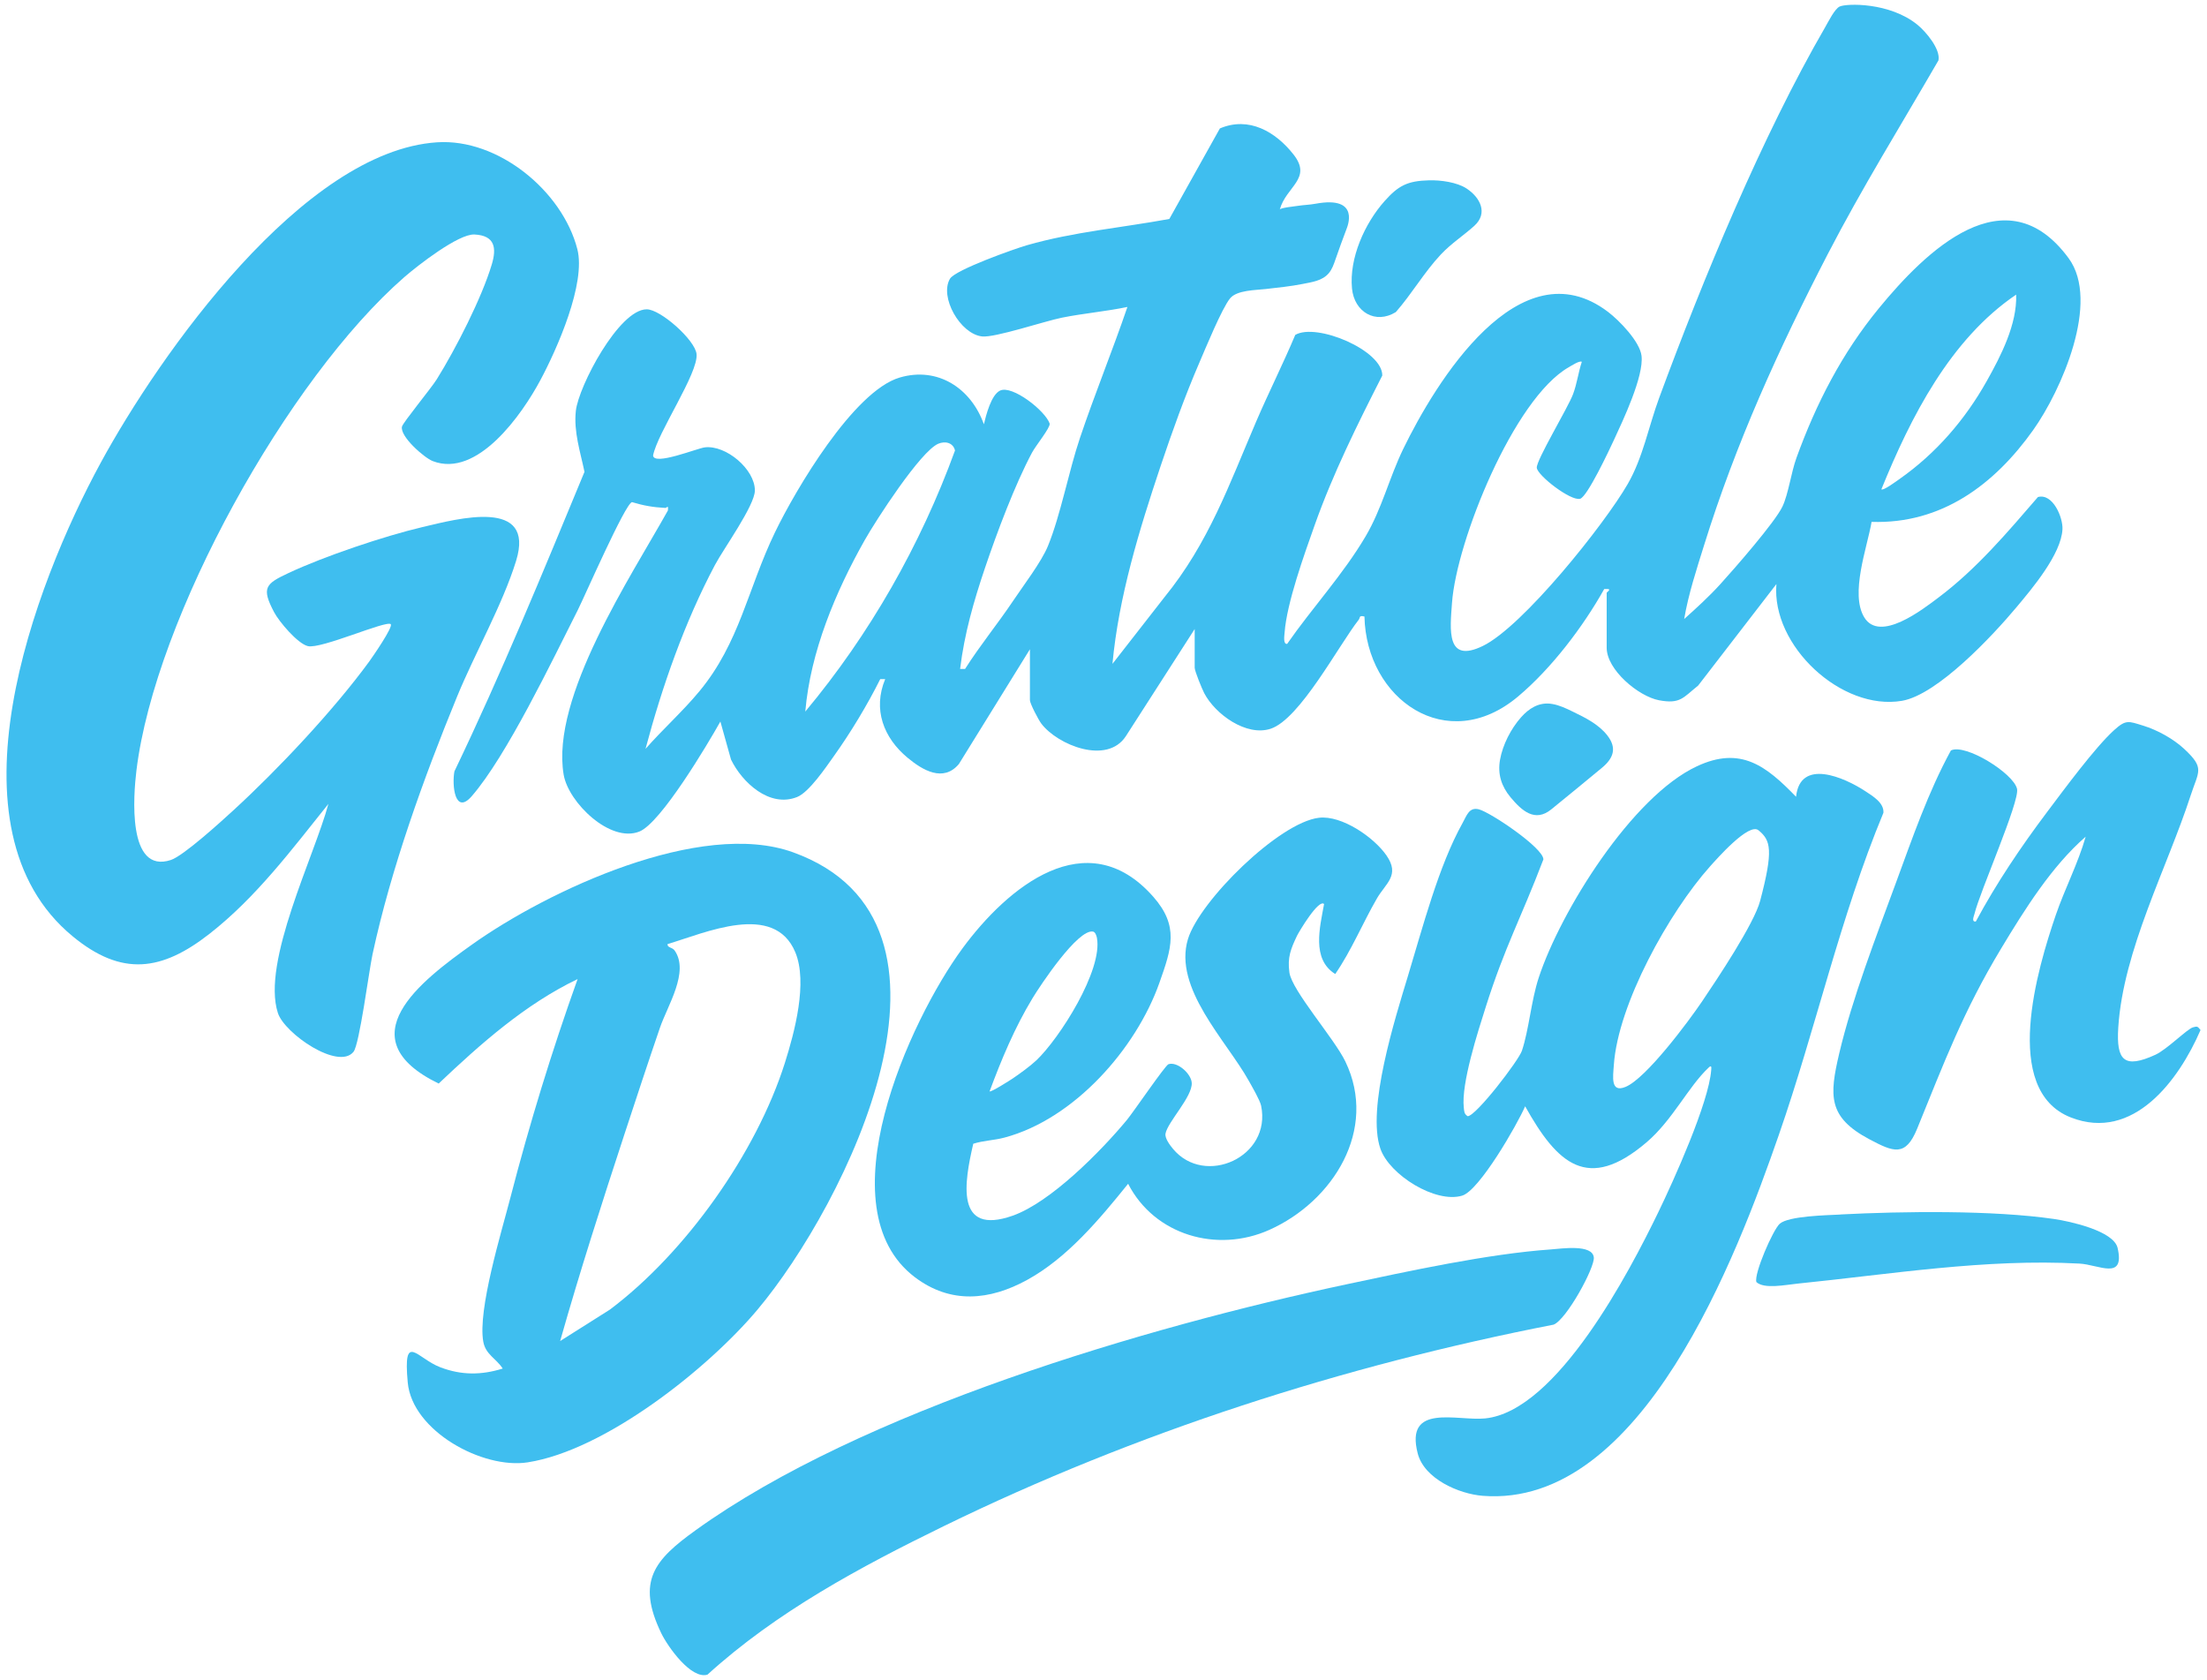
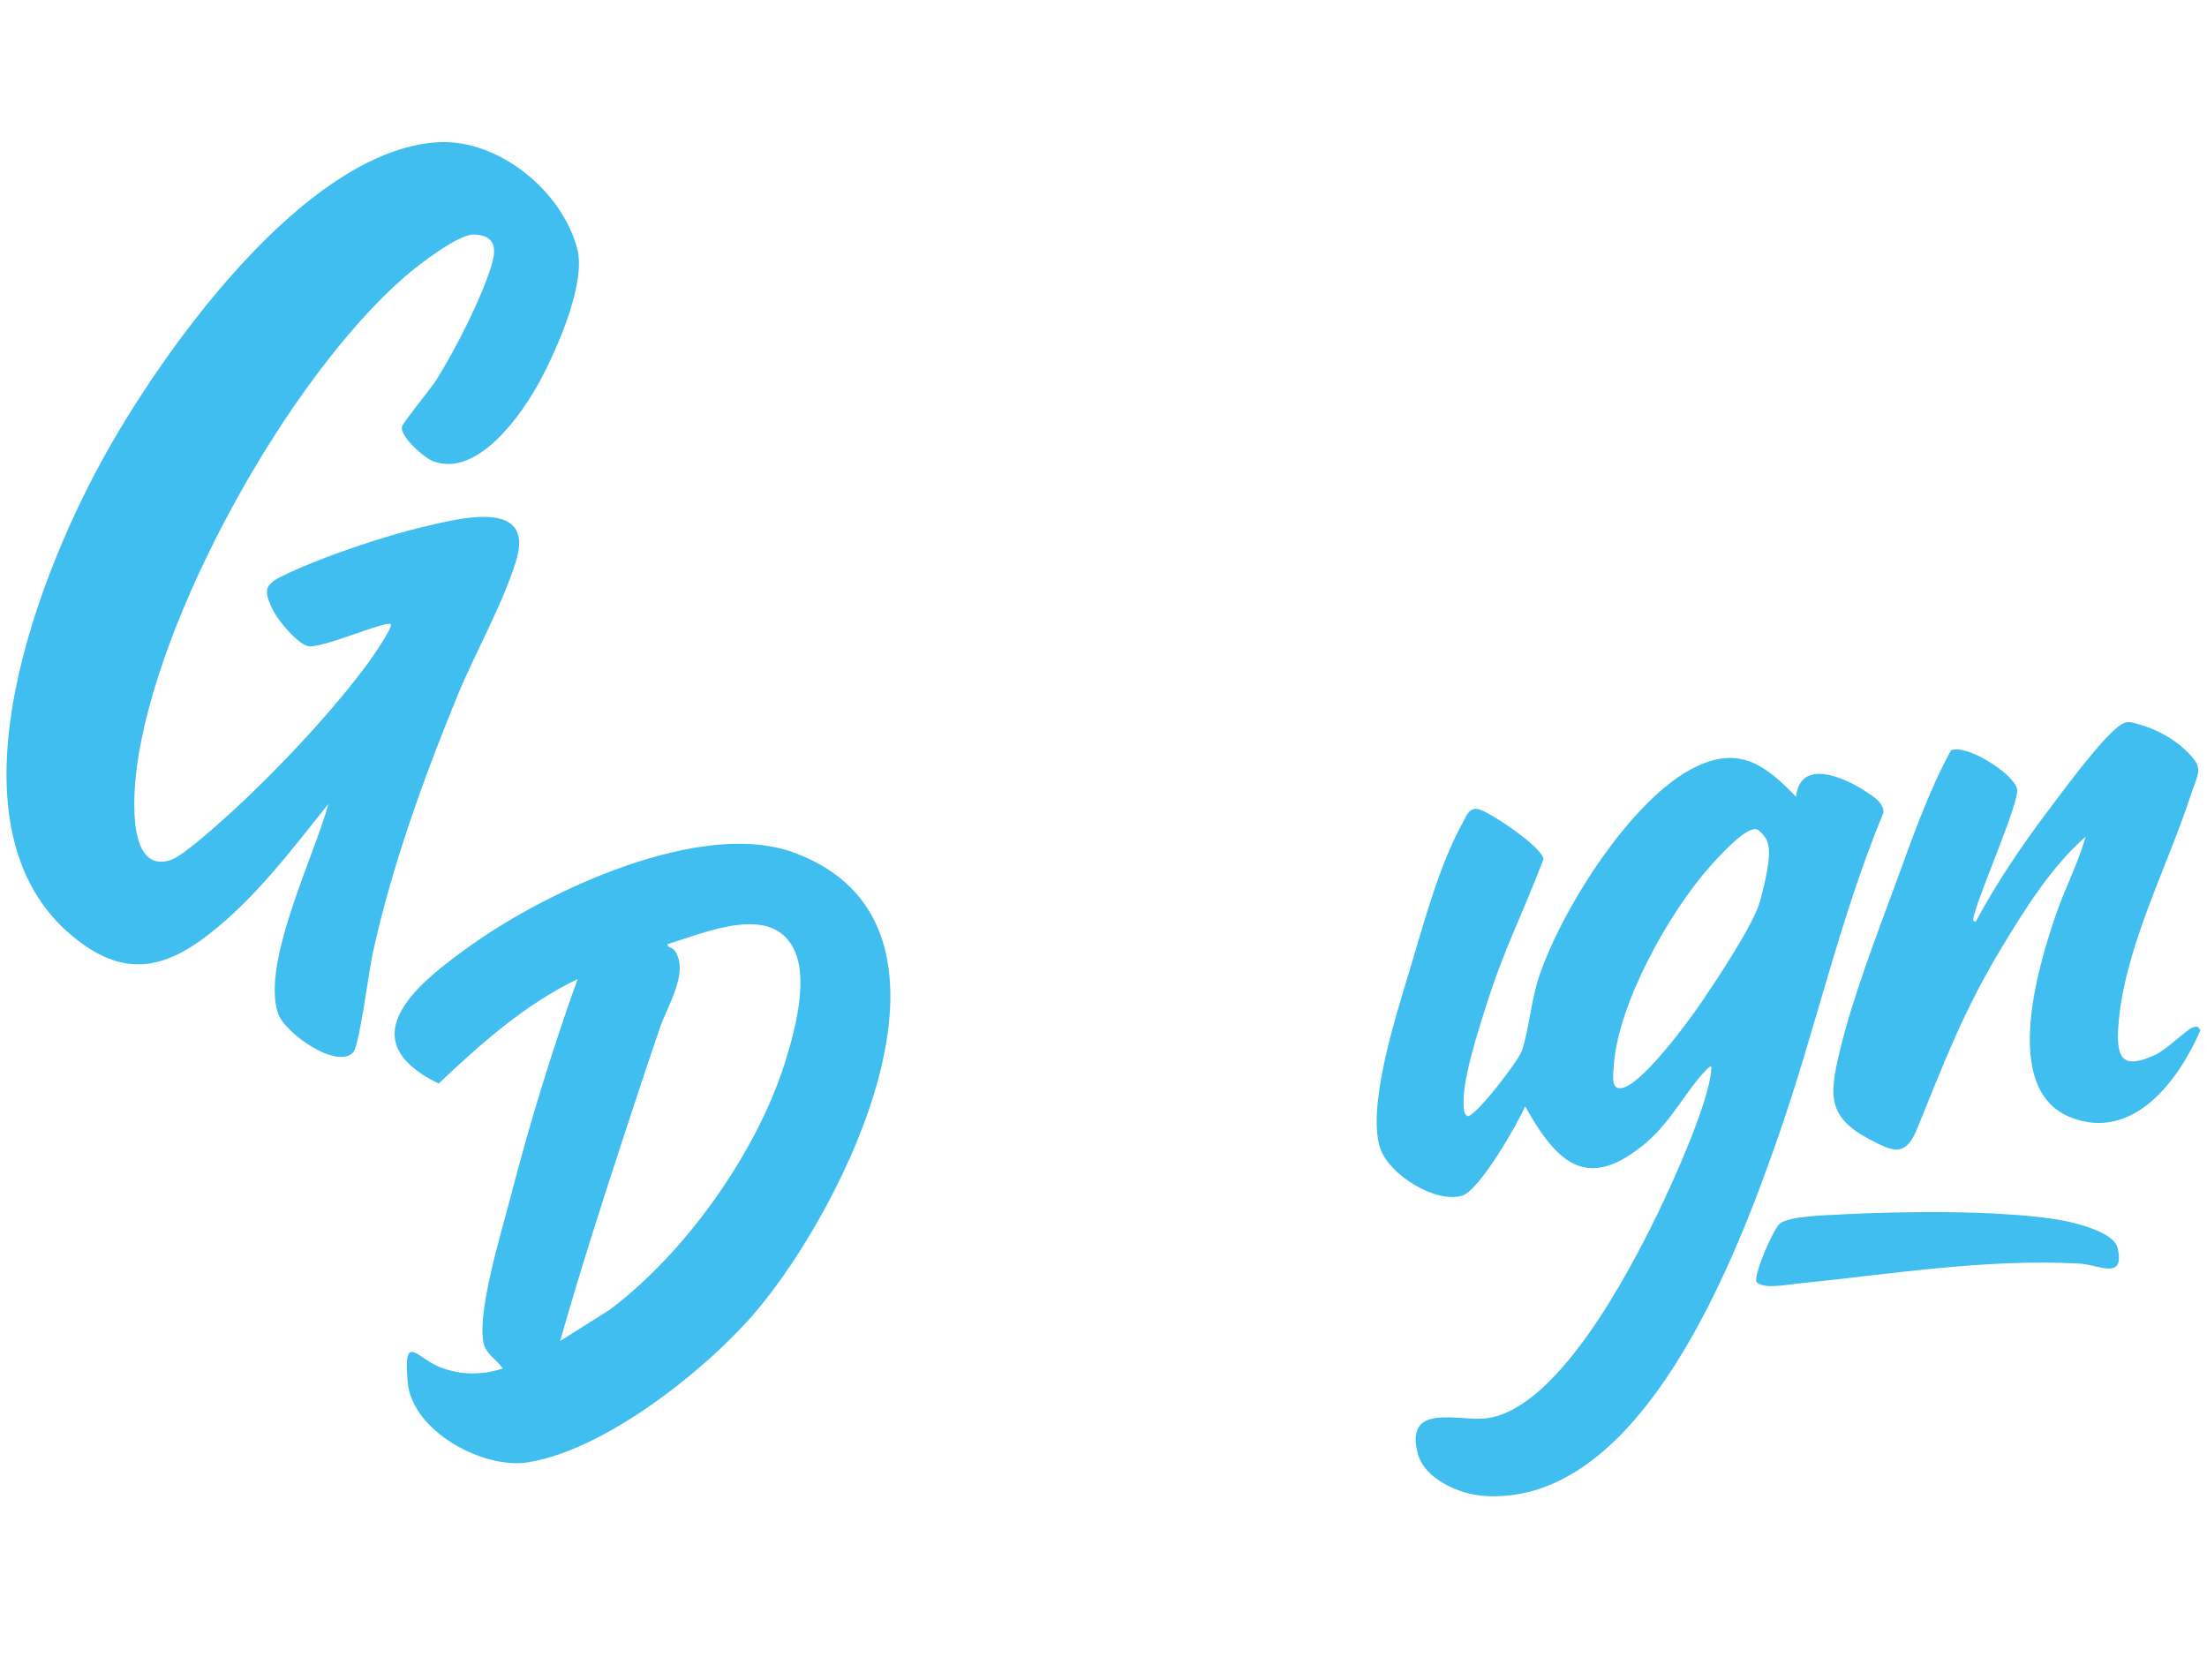
<svg xmlns="http://www.w3.org/2000/svg" id="Artwork" viewBox="0 0 502.96 382.87">
  <defs>
    <style> .cls-1 { fill: #3fbeef; } </style>
  </defs>
  <g>
    <path class="cls-1" d="M409.31,181.57c.92-8.82,10.94-4.45,15.78-1.27,1.7,1.12,4.29,2.65,4.13,4.92-9.88,23.79-15.41,49.18-23.86,73.48-9.48,27.27-31.13,85.02-67.45,82.18-5.45-.43-13.33-3.88-14.82-9.65-2.99-11.57,9.04-7.34,15.37-7.99,16.37-1.67,32.9-33.46,39.47-47.02,3.51-7.24,11.48-24.9,12.04-32.35.05-.66.11-1.23-.58-.58-4.69,4.41-8.23,12.01-14.21,17.08-13.33,11.32-20.26,4.9-27.61-8.26-1.79,4.15-10.42,19.18-14.34,20.36-6.04,1.83-16.57-4.69-18.65-10.7-3.16-9.11,3.33-29.62,6.25-39.25,3.39-11.17,7.02-25.17,12.46-34.93.98-1.77,1.51-3.7,3.71-3.16,2.54.61,14.7,8.75,14.73,11.41-5.15,13.52-8.76,19.82-13.14,33.64-1.79,5.64-5.62,17.46-5,22.94.1.86.05,1.41.88,1.95,1.9-.01,11.62-12.68,12.37-14.93,1.62-4.88,2.09-11.37,3.83-16.66,4.99-15.16,21.25-41.26,36.05-48.16,9.97-4.65,15.74-.11,22.57,6.93ZM400.8,189.26c-2.13-2.03-9.65,6.58-11.13,8.23-9.26,10.37-20.95,31.29-21.89,45.25-.18,2.64-.8,6.38,2.67,4.95,4.7-1.93,14.37-14.93,17.47-19.52,3.45-5.11,11.83-17.66,13.21-22.89,3.05-11.56,2.4-13.76-.33-16.03Z" />
    <path class="cls-1" d="M114.56,311.87c-1.48-2.29-3.88-3.17-4.42-6.1-1.32-7.24,4.14-24.97,6.17-32.82,4.35-16.81,9.47-33.49,15.32-49.83-11.97,5.75-22.1,14.75-31.66,23.81-21.17-10.31-4.06-23.39,7.59-31.67,17.3-12.31,52.1-28.63,73.17-21.03,44.31,15.98,11.87,80.46-8.14,104.27-11.29,13.43-34.66,31.99-52.31,34.75-10.25,1.61-26.35-7.12-27.36-18.21-1.08-11.77,2.08-5.48,7.43-3.45,4.8,1.83,9.34,1.81,14.22.29ZM127.65,305.61l11.33-7.16c17.22-12.92,33.4-35.7,39.9-56.26,2.2-6.97,5.23-18.27,2.37-25.17-4.82-11.59-20.58-4.4-29.13-1.87-.04.88,1.06.65,1.64,1.48,3.37,4.88-1.63,12.52-3.36,17.57-2.77,8.08-5.45,16.22-8.11,24.33-5.12,15.61-10.17,31.31-14.64,47.09Z" />
-     <path class="cls-1" d="M301.77,206.04c-1.21-1.36-5.81,6.42-6.18,7.19-1.42,2.99-2.23,4.93-1.74,8.41.59,4.13,10.22,15.02,12.74,20.25,7.5,15.52-2.78,31.9-17.35,38.4-11.89,5.31-26.12,1.2-32.15-10.52-6.5,8.05-13.83,16.88-23.03,21.92-8.51,4.66-17.39,5.56-25.57-.63-20.74-15.71-1.27-58.45,10.87-74.96,10.22-13.89,28.29-28.89,43.43-11.78,5.97,6.75,4.2,11.81,1.43,19.65-5.33,15.08-19.44,31.05-35.29,35.27-2.48.66-4.79.66-7.13,1.41-2,8.65-4.26,21.06,8.99,16.39,8.66-3.06,20.12-14.7,26-21.79,1.49-1.79,8.75-12.48,9.5-12.73,2.03-.66,5.18,2.17,5.3,4.25.19,3.16-5.49,8.9-5.98,11.58-.19,1.04,1.05,2.68,1.71,3.47,7.25,8.7,22.51,1.85,20.08-9.84-.26-1.25-2.09-4.39-2.83-5.71-5.04-9.06-17.25-21.11-13.84-32.27,2.65-8.68,20.76-26.59,29.87-27.64,5.19-.6,12.51,4.45,15.37,8.59,3.14,4.52-.17,6.33-2.17,9.78-3.29,5.69-5.79,11.84-9.51,17.24-5.47-3.41-3.47-10.7-2.55-15.93ZM236.13,241.69c5.35-5.06,15.22-20.6,13.85-27.97-.1-.51-.38-1.32-.87-1.42-3.46-.69-12.05,12.28-13.81,15.19-4.04,6.67-7.08,13.93-9.78,21.22.26.27,4.66-2.52,5.29-2.95,1.57-1.06,3.98-2.81,5.31-4.07Z" />
-     <path class="cls-1" d="M353.43,284.73c2.35-.17,9.5-1.27,9.79,1.84.22,2.34-6.23,14.15-9.16,15.3-47.87,9.33-95.22,24.55-139,45.93-19.02,9.29-38.09,19.52-53.83,33.83-3.73,1.15-9.06-6.39-10.54-9.45-5.74-11.91-1.49-16.74,7.83-23.45,37.82-27.24,102.67-46.32,148.25-56.03,14.25-3.03,32.29-6.96,46.65-7.97Z" />
    <path class="cls-1" d="M475.31,190.67c-7.77,6.77-13.9,16.59-19.23,25.43-8.65,14.33-12.99,25.94-19.18,41.13-2.64,6.47-5.37,5.32-10.89,2.39-9.46-5.03-9.13-9.89-6.86-19.57,2.95-12.52,8.44-26.68,12.92-38.87,3.74-10.16,7.37-20.73,12.53-30.16,3.31-1.63,14.27,5.22,15.07,8.75.65,2.84-8.45,23.35-9.7,28.5-.14.57-.75,1.86.31,1.73,4.69-8.74,10.31-17.07,16.27-24.99,3.78-5.02,10.89-14.68,15.24-18.62,2.71-2.46,3.3-2.04,6.6-1.03,3.3,1.01,6.91,3.01,9.43,5.36,4.68,4.37,3.23,4.98,1.42,10.55-5.41,16.61-15.38,35.28-16.5,52.91-.48,7.5,1.33,9.45,8.46,6.19,2.62-1.2,7.23-5.87,8.56-6.25,1.02-.29,1.06-.22,1.73.61-4.94,11.43-15.33,25.51-29.57,19.92-15.93-6.26-7.54-34.06-3.43-46.09,2.07-6.05,5.08-11.76,6.83-17.91Z" />
    <path class="cls-1" d="M419.44,276.76c14.29-.73,34.7-1,48.7,1.04,3.55.52,13.56,2.69,14.45,6.6,1.71,7.5-4.29,3.8-8.67,3.56-21.46-1.17-43.14,2.43-64.33,4.57-2.68.27-7.55,1.29-9.32-.36-.61-1.85,3.8-11.97,5.33-13.3,2.04-1.77,10.72-1.93,13.84-2.09Z" />
-     <path class="cls-1" d="M353.37,160.38c.12.01.25.03.38.05,1.65.28,3.17,1.01,4.67,1.74,2.85,1.38,5.9,2.88,7.89,5.44,2.24,2.89,1.38,5.2-1.26,7.38-3.83,3.17-7.67,6.33-11.53,9.46-3.72,3.02-6.71.32-9.28-2.76-2.08-2.5-2.98-5.29-2.39-8.58.61-3.4,2.49-7.06,4.79-9.65,1.78-2.01,4-3.41,6.74-3.09Z" />
  </g>
  <g>
-     <path class="cls-1" d="M234.73,147.93l-16.21,26.19c-3.56,4.22-8.27,1.4-11.68-1.43-5.49-4.55-7.97-11.05-5.11-17.93h-1.13c-2.91,5.84-6.77,12.24-10.59,17.58-1.8,2.53-5.62,8.2-8.35,9.29-6.3,2.52-12.54-3.33-15.07-8.54l-2.42-8.66c-2.92,5.2-13.56,23.12-18.46,25.07-6.65,2.66-16.19-6.62-17.26-12.98-2.97-17.64,15.35-45.1,23.76-60.19.15-1.45-.25-.56-.6-.58-2.72-.13-5-.54-7.59-1.32-1.57.38-10.77,21.46-12.35,24.6-5.78,11.43-16.22,33.27-24.16,42.41-3.84,4.42-4.55-2.5-3.95-5.66,10.73-22.36,20.15-45.33,29.64-68.25-.95-4.58-2.49-9.13-1.97-13.9.61-5.59,9.82-23.13,16.15-23.14,3.16,0,11.02,6.99,11.36,10.19.46,4.33-8.91,17.92-9.91,23.13.21,2.38,10.07-1.66,11.8-1.86,4.8-.57,11.4,4.96,11.4,9.82,0,3.41-7.13,13.27-9.09,16.97-6.91,13.02-12.06,27.73-15.83,41.92,3.93-4.47,8.43-8.49,12.24-13.08,9.22-11.11,11.05-23.39,17.25-36.24,4.67-9.68,17.93-32.21,28.43-35.3,8.72-2.57,16.29,2.49,19.19,10.65.49-2.06,1.66-6.74,3.71-7.69,2.76-1.27,10.25,4.55,11.29,7.54.14.95-3.15,4.97-4.02,6.59-3.94,7.38-8.01,18.26-10.72,26.27-2.58,7.64-4.7,15-5.68,23.05h1.13c3.38-5.34,7.43-10.26,10.95-15.52,2.32-3.47,6.47-8.89,7.95-12.53,2.89-7.08,4.72-16.99,7.28-24.59,3.38-10.04,7.4-19.84,10.82-29.86-4.91,1.03-9.98,1.45-14.91,2.44-3.98.8-15.3,4.61-18.22,4.28-4.98-.56-9.77-9.01-7.3-13.16,1.2-2.01,14.63-6.79,17.55-7.63,10.58-3.04,21.63-3.99,32.43-5.98l11.52-20.63c6.61-2.82,12.71.75,16.79,5.95,4.32,5.5-1.68,7.26-3.14,12.53.11-.4,3.64-.76,4.12-.84,1.34-.21,2.7-.23,4.03-.48,10.39-1.92,7.19,5.41,7.04,5.81-.87,2.3-1.71,4.6-2.51,6.92-.38,1.1-.77,2.23-1.52,3.11-1.48,1.74-3.84,2.02-5.94,2.44-2.79.56-5.62.83-8.45,1.16-2.18.26-6.55.22-8.1,2.13-1.88,2.32-5.59,11.38-6.99,14.63-3.3,7.65-6.19,15.69-8.84,23.59-4.85,14.48-9.56,29.83-10.97,45.07l11.84-15.18c10.1-12.4,14.77-25.72,20.89-39.99,2.86-6.66,6.12-13.13,8.93-19.8,4.86-2.83,19.93,3.54,19.83,9.27-5.67,11.14-11.23,22.31-15.42,34.12-2.34,6.59-6.36,17.75-6.84,24.46-.04.61-.4,2.68.58,2.57,5.73-8.24,12.77-15.84,17.88-24.51,3.7-6.28,5.38-13.32,8.56-19.89,7.36-15.16,26.51-46.58,46.68-31.27,2.59,1.97,7.25,6.77,7.64,10.01.56,4.65-4.2,14.67-6.3,19.21-1,2.16-6.07,12.97-7.7,13.38-2.16.55-9.69-5.29-9.87-7.06-.17-1.67,7.1-13.66,8.26-16.77.91-2.42,1.2-4.95,2-7.38-.46-.37-2.47.94-3.01,1.25-12.52,7.19-25.55,39.61-26.57,53.66-.45,6.15-1.38,13.91,7,9.85,9.14-4.42,27.77-27.75,33.05-36.93,3.48-6.04,4.74-13.05,7.15-19.59,9.96-27.01,23.47-59.69,37.84-84.5.71-1.22,2.16-4.18,3.3-4.71,1.55-.73,11.42-1.01,17.75,4.17,1.93,1.58,5.28,5.55,4.77,8.1-8.49,14.67-17.47,29.15-25.26,44.21-11.17,21.6-20.92,43.03-28.16,66.3-1.71,5.5-3.56,11.1-4.53,16.8,2.82-2.52,5.7-5.15,8.25-7.96,3.13-3.44,12.47-14.11,14.16-17.7,1.34-2.85,1.97-7.73,3.17-11.05,4.51-12.44,10.38-23.86,18.8-34.12,10.64-12.96,28.87-30.91,43.23-11.4,7.29,9.92-1.7,30.19-8.07,39.16-8.81,12.4-20.88,21.47-36.83,20.93-1.02,5.9-4.95,16.37-1.67,21.76,3.54,5.81,13.27-1.77,16.92-4.52,8.66-6.51,15.63-14.76,22.66-22.9,3.4-.92,5.72,4.67,5.59,7.33-.27,5.69-6.93,13.55-10.57,17.89-5.29,6.32-17.89,19.83-26.01,21.22-13.77,2.35-29.79-12.57-28.61-26.61l-17.83,23.13c-3.43,2.75-4.07,4.27-8.93,3.35-4.66-.88-11.92-6.92-11.92-11.97v-12.52c0-.13,1.08-.76.28-.86h-.84c-4.83,8.63-12.03,18.1-19.63,24.49-16.22,13.64-34.61.6-35.01-18.22-1.31-.33-.94.25-1.3.72-4.59,5.86-13.42,22.65-20.07,24.85-5.54,1.83-12.63-3.29-15.15-8.11-.51-.98-2.17-5.03-2.17-5.79v-8.82l-15.69,24.42c-4.29,6.57-15.52,2.04-19.25-2.85-.66-.86-2.61-4.6-2.61-5.36v-11.66ZM428.76,111.51c.41.39,3.53-1.93,4.16-2.37,8.28-5.82,14.88-13.46,19.83-22.27,3.26-5.8,6.95-12.98,6.72-19.73-15.02,10.17-24.04,27.93-30.72,44.38ZM183.52,162.16c14.69-17.59,26.27-37.95,34.12-59.5-.43-1.8-2.25-2.2-3.81-1.54-4.06,1.72-14.26,17.52-16.76,21.96-6.68,11.83-12.37,25.43-13.55,39.07Z" />
    <path class="cls-1" d="M89.06,142.24c-1.03-.94-15.92,5.74-18.91,5-2.33-.57-6.55-5.57-7.68-7.72-2.95-5.59-1.97-6.47,3.28-8.93,8.09-3.8,21.77-8.41,30.5-10.47,8.12-1.92,25.82-6.72,21.36,7.71-3.08,9.97-9.38,21.01-13.45,30.93-7.6,18.52-15.03,39.11-19.26,58.69-.83,3.85-2.97,20.56-4.34,22.25-3.45,4.26-15.71-4.16-17.23-8.85-3.77-11.59,8.36-35.86,11.51-47.65-8.37,10.44-16.44,21.26-27.05,29.57-10.92,8.55-20.03,9.86-31.26.58-29.72-24.55-8.8-79.91,6.43-107.91,13.45-24.72,46.09-71,76.64-73.01,13.92-.92,28.55,11.08,31.97,24.34,2.01,7.79-4.61,22.75-8.45,29.91-4.14,7.74-14.32,22.33-24.5,18.4-1.96-.76-7.53-5.64-7.01-7.86.22-.94,6.64-8.72,7.93-10.79,4.29-6.88,10.23-18.48,12.53-26.15,1.12-3.73.77-6.62-3.96-6.84-3.64-.17-12.95,7.09-15.94,9.69-26.55,23.13-56.83,77.54-61.08,112.47-.67,5.54-2.16,23.69,7.86,20.38,2.89-.96,11.55-8.85,14.26-11.34,10.14-9.29,22.87-22.84,30.95-33.91.69-.95,5.51-7.91,4.88-8.48Z" />
-     <path class="cls-1" d="M325.67,41.09c2.66-.07,6.39.43,8.6,1.9,3.04,2.02,4.91,5.57,1.72,8.47-2.35,2.13-5.3,4.04-7.66,6.56-3.78,4.04-6.59,8.95-10.23,13.1-4.63,2.86-9.48-.02-9.99-5.38-.66-6.94,2.9-14.83,7.44-19.93,3.16-3.54,5.22-4.59,10.13-4.72Z" />
  </g>
</svg>